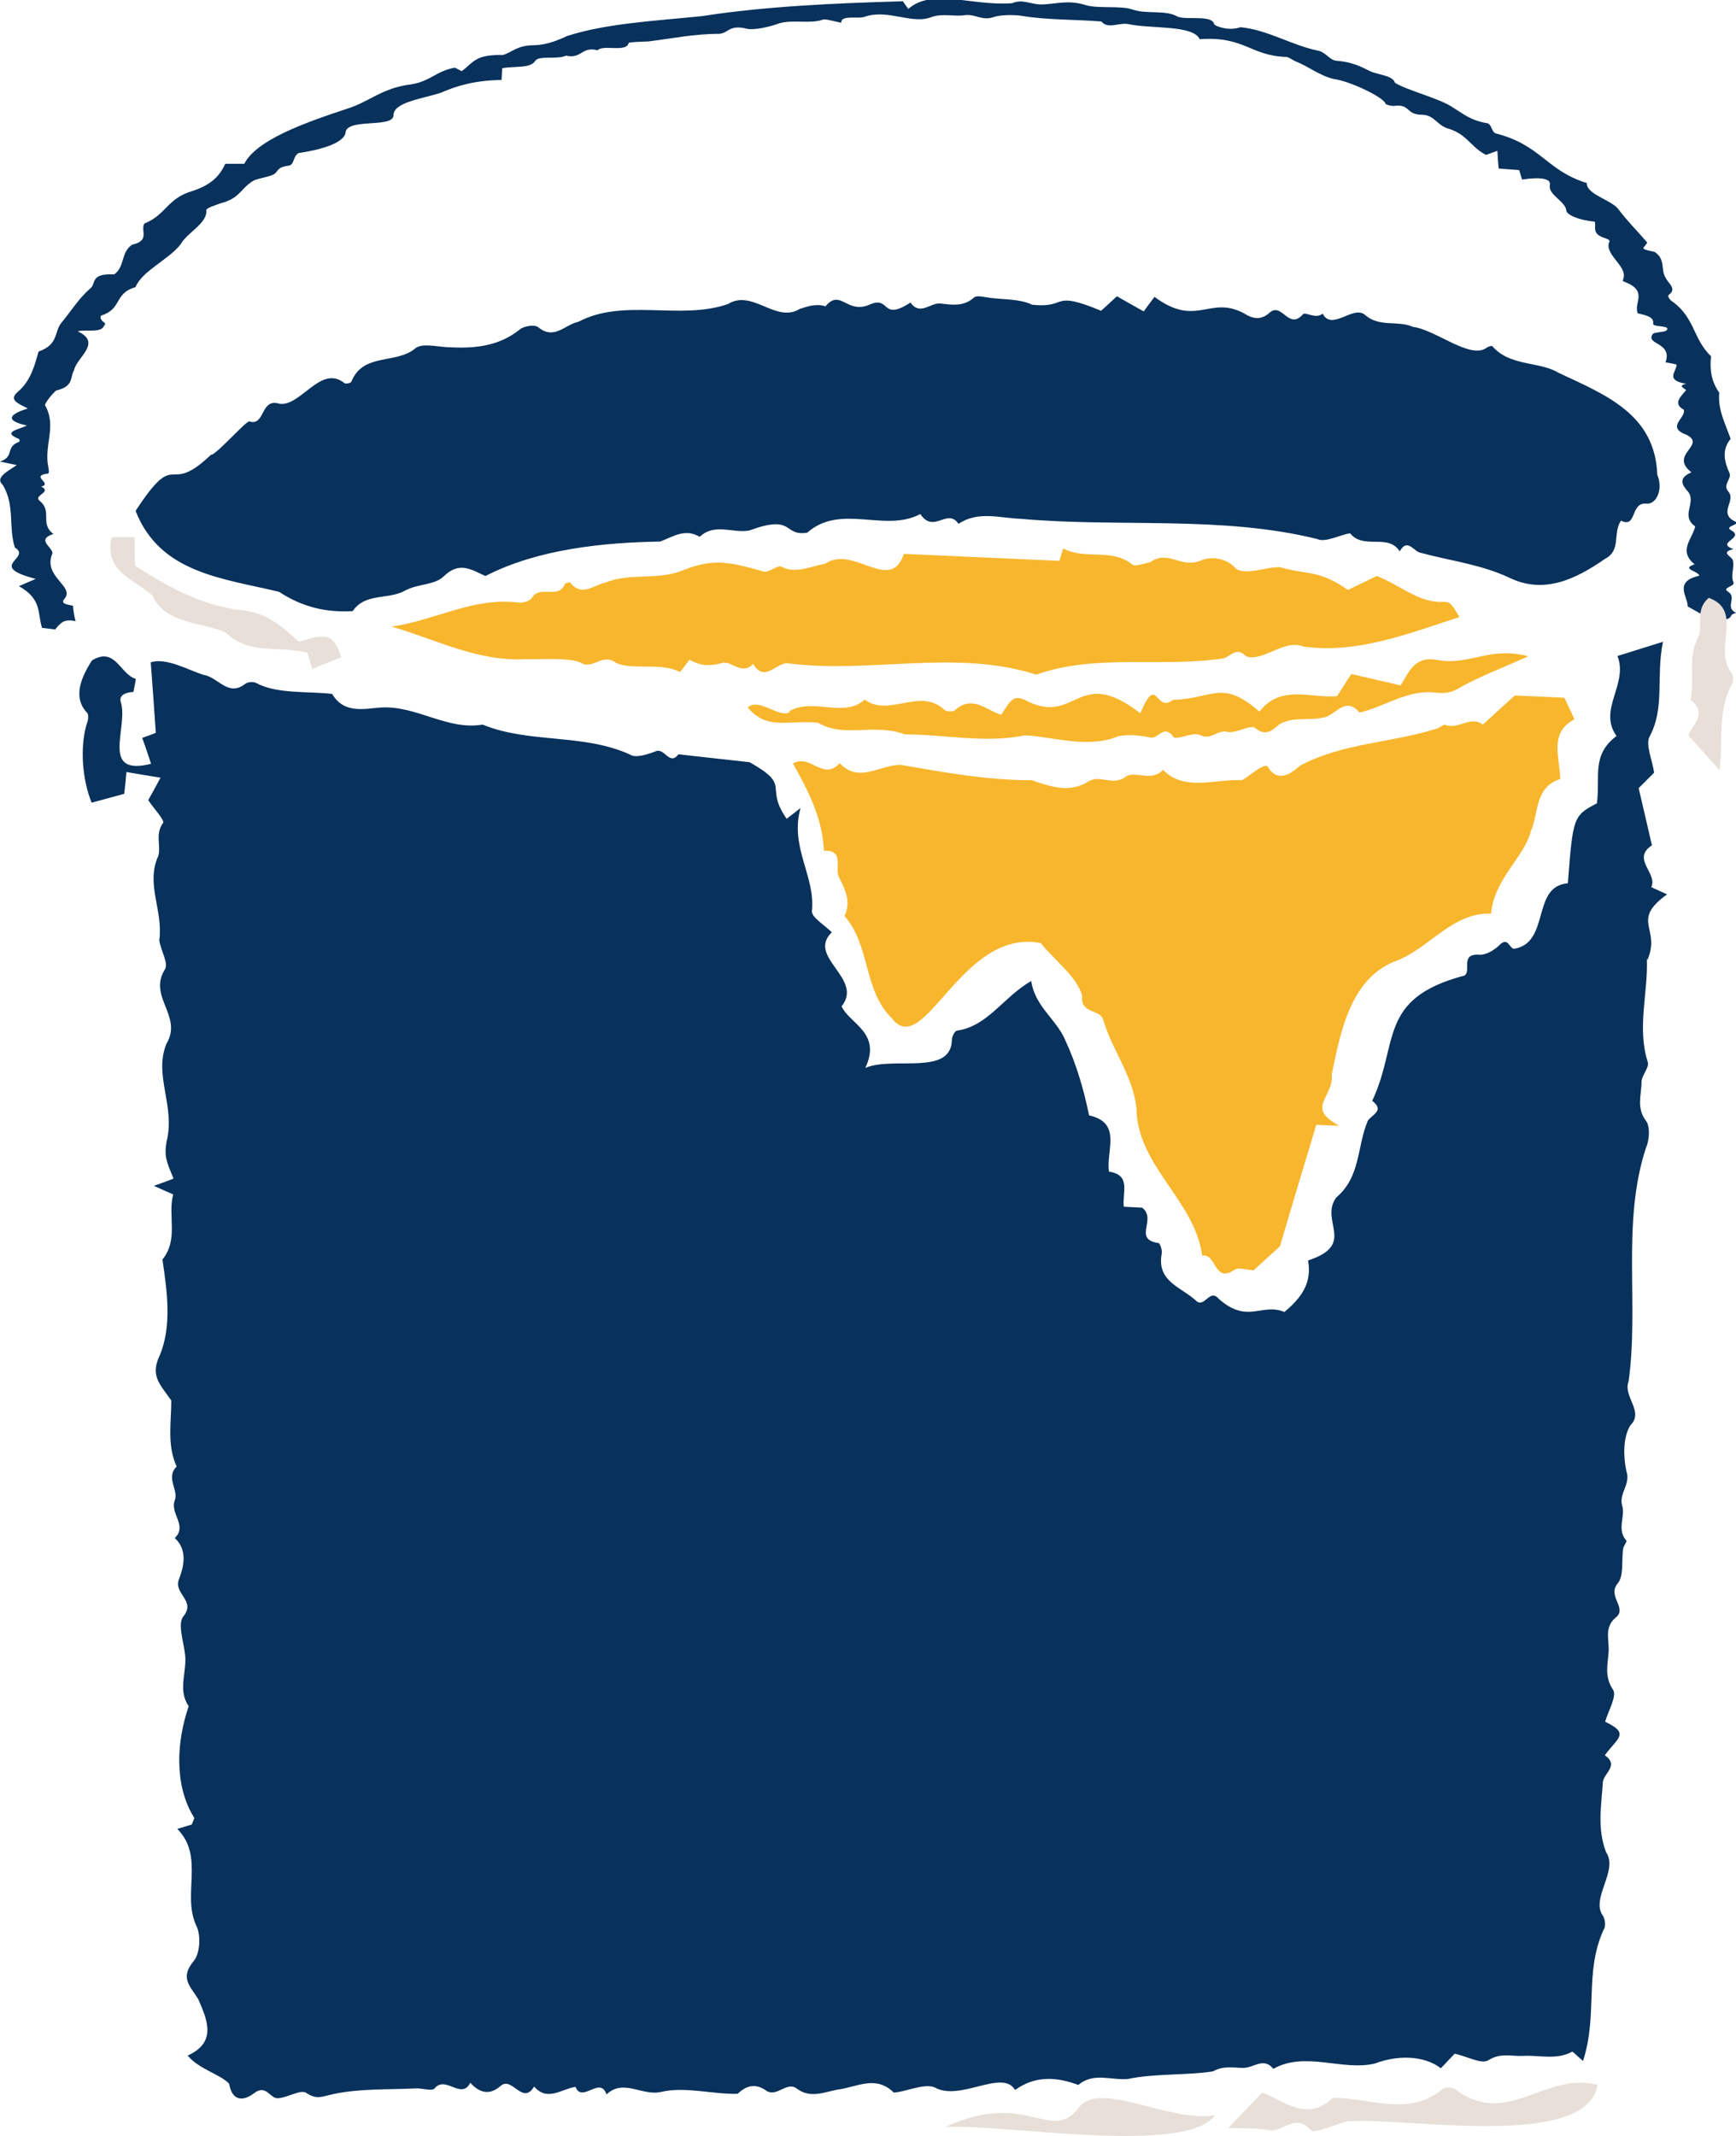
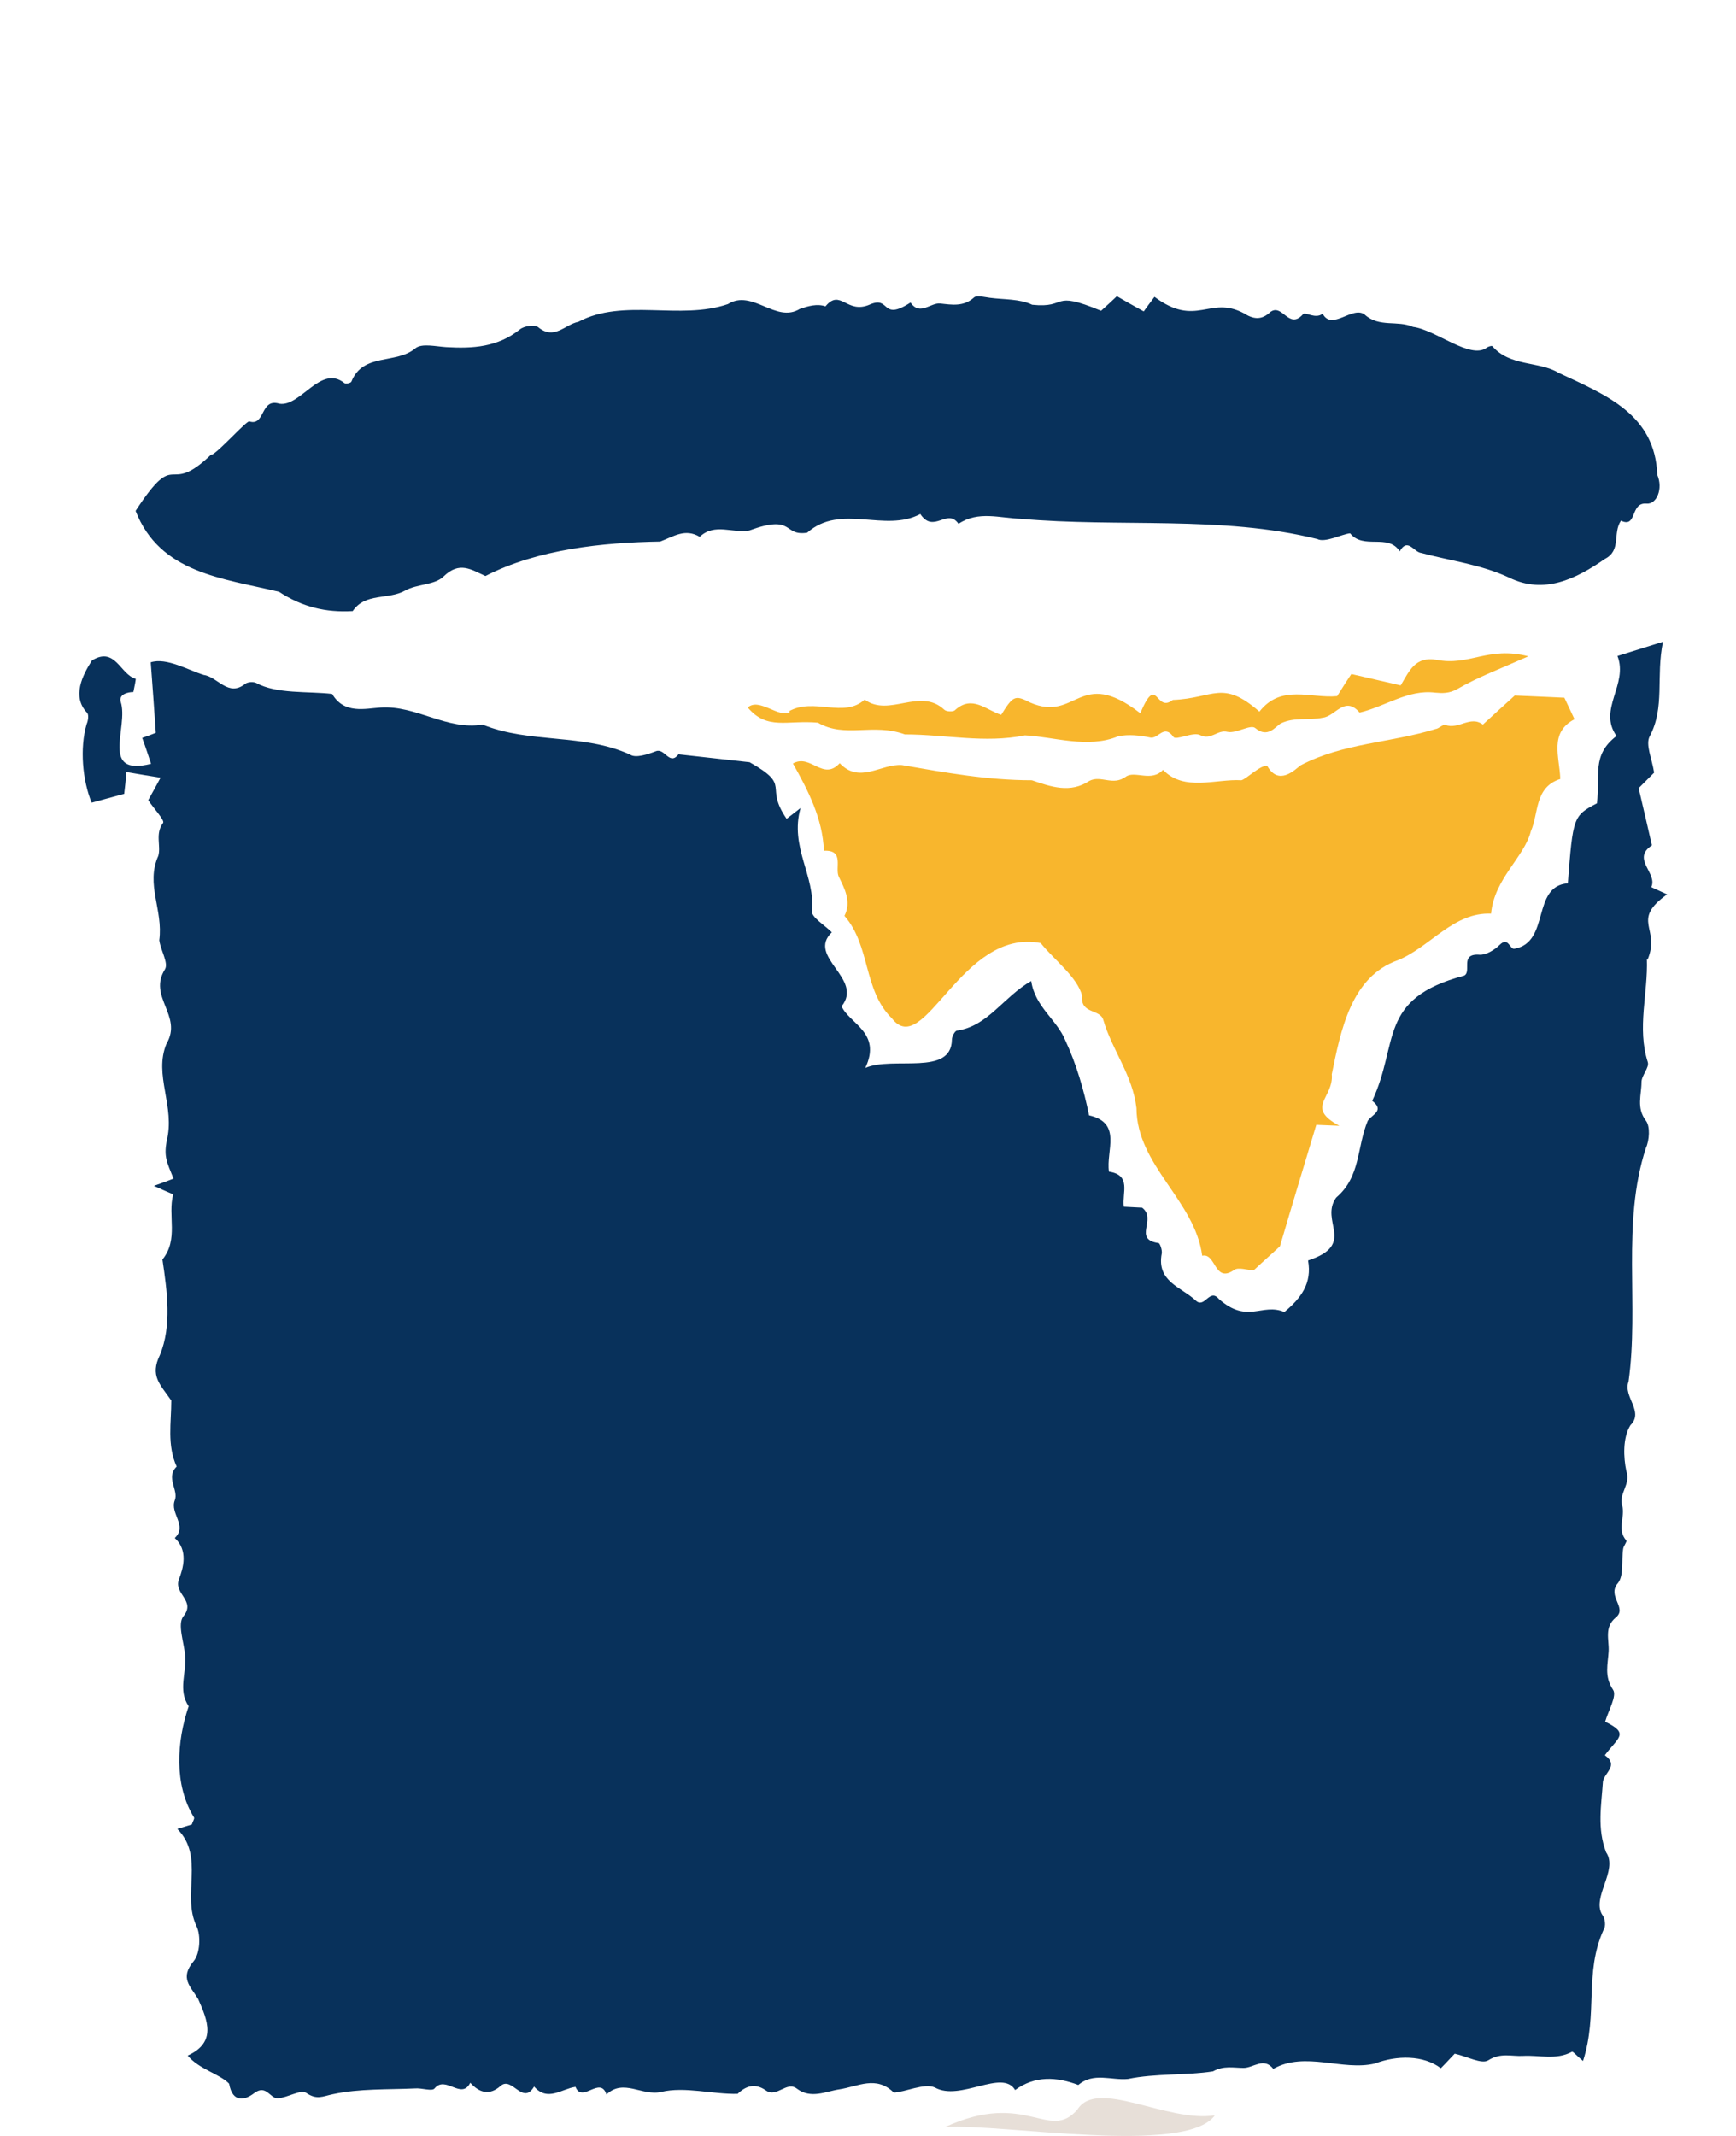
<svg xmlns="http://www.w3.org/2000/svg" id="_レイヤー_1" viewBox="0 0 54.93 67.56">
  <defs>
    <style>.cls-1{fill:#e7dfd8;}.cls-2{fill:#f8b62d;}.cls-3{fill:#08315b;}</style>
  </defs>
-   <path class="cls-3" d="M3.29,10.34c0-.06.09-.09-.02-.16-.08-.05-.12-.18-.06-.2.67-.22.38-.69,1.08-.9.2-.51,1.07-.88,1.43-1.36.21-.37.84-.65.81-1.07,0-.08.28-.15.45-.22.64-.16.64-.5,1.07-.73.21-.08.56-.12.66-.22.11-.1.07-.19.42-.24.19-.02.13-.29.32-.4.63-.09,1.39-.29,1.48-.62,0-.5,1.45-.16,1.52-.55-.03-.44.91-.54,1.51-.74.52-.23,1.1-.39,1.91-.4l.02-.37c.37-.08.89.02,1.05-.24.11-.17.7-.03.97-.16.51.11.48-.3,1-.17.17-.19.92.08.98-.23,0-.03.41-.04.63-.05.75-.09,1.43-.24,2.24-.24.31-.03.3-.3.88-.16.22.05.71-.06.98-.16.42-.15,1.01.02,1.42-.13.07-.03.38.06.58.1-.02-.26.53-.11.74-.19.75-.26,1.51.27,2.14,0,.35-.11.71,0,1.02-.05.34-.05.54.19.92.06.2-.07.62-.08.88-.04.84.14,1.69.11,2.53.18.2.25.56.03.84.08.73.16,2.06.02,2.27.48,1.42-.1,1.59.52,2.73.56.08,0,.18.08.28.13.42.16.79.47,1.24.57.48.06,1.57.57,1.63.78,0,.03.2.08.27.07.52-.07.36.27.87.28.39,0,.46.29.79.42.67.19.72.57,1.25.85.16-.06.22-.08.36-.13.01.2.02.37.04.56.22.02.41.03.65.05.03.1.06.2.09.3.6-.09.93-.03.88.18-.06.3.5.51.52.8.01.13.4.31.9.35.06.17-.13.39.35.53.06.02.13.06.12.09-.2.41.56.77.44,1.17-.01.04-.04.09,0,.1.81.3.31.67.45,1.01.41.09.51.16.49.35.07.09.57.03.42.19-.05.06-.36.05-.43.11-.26.35.63.25.4.9.13.02.27.05.35.07,0,.23-.38.49.3.61-.26.06-.08.12,0,.2-.13.17-.45.42-.07.62.07.27-.59.55.1.8.61.33-.58.62.14,1.18-.42.18-.31.39-.1.62.26.36-.26.75.22,1.09-.09.4-.55.77-.02,1.2-.45.15.12.21.15.36-.84.19-.35.68-.37.97.27.15.53.3.78.45.01,0,.02,0,.03,0,.27,0,.52-.02.57-.16.02-.04.08-.07.16-.08,0,0,0,0,0,0-.38-.18.02-.47-.24-.66-.26-.15.21-.17.15-.31-.1-.23.04-.47-.02-.7-.03-.12-.42-.25.02-.35-.59-.21.36-.34-.06-.59-.3-.14.38-.19.08-.3-.5-.27.08-.65-.19-.94-.17-.22.1-.37.05-.56-.17-.38-.26-.74.03-1.1-.18-.51-.41-.93-.36-1.46-.27-.38-.3-.77-.26-1.15-.57-.55-.5-1.18-1.19-1.71-.11-.06-.21-.19-.14-.24.26-.19-.03-.36-.11-.54-.16-.26.01-.57-.34-.81-.55-.12-.33-.1-.24-.3-.29-.34-.65-.7-.91-1.05-.22-.3-1.02-.47-1-.83-1.29-.4-1.44-1.2-2.88-1.57-.14-.05-.12-.27-.26-.32-.54-.09-.77-.3-1.08-.49-.43-.3-1.44-.54-1.85-.79-.07-.24-.54-.25-.79-.37-.3-.15-.57-.29-1.07-.33-.2-.02-.31-.24-.54-.31-.86-.17-1.63-.67-2.49-.75-.39.14-.82-.05-.83-.09-.06-.31-.84-.13-1.15-.24-.38-.23-.97-.07-1.44-.23-.36-.13-1.1-.02-1.48-.14-.57-.18-.96-.02-1.42-.02-.3,0-.58-.18-.9-.04-1.29.1-2.51-.49-3.29.18-.05-.07-.1-.13-.17-.24-2.16.06-4.37.16-6.36.47-1.48.15-3.04.23-4.27.63-.27.13-.65.28-1.02.29-.57,0-.68.21-1.01.31-.88-.02-.92.23-1.3.51l-.22-.11c-.6.11-.76.43-1.39.53-.91.11-1.31.55-2.02.77-1.33.44-2.86.98-3.25,1.74-.23,0-.42,0-.6,0-.17.35-.4.66-1.07.87-.78.24-.8.74-1.49,1.02-.14.21.2.54-.39.67-.37.25-.22.7-.57.94-.76-.04-.57.29-.74.43-.39.34-.62.73-.92,1.09-.25.3-.08.69-.73.92-.12.41-.23.9-.64,1.26-.33.27-.01.38.3.54-.48.15-.83.36-.03.54-.26.13-.8.2-.26.42.04.02.04.09,0,.1-.43.17-.12.46-.59.62.24.05.38.08.53.11-.27.19-.71.4-.44.63.39.66.17,1.32.38,1.98.56.34-.93.58.66.99-.18.08-.37.16-.53.23.74.42.58.86.73,1.32.15.02.28.03.42.05.05-.08.12-.15.21-.22.1-.08.29-.08.43-.04-.04-.16-.07-.33-.08-.49-.2-.04-.42-.07-.26-.23.31-.4-.71-.69-.39-1.43,0-.2-.53-.43.03-.61-.45-.34-.01-.72-.45-1.06-.17-.17.42-.27.06-.44.39-.09-.37-.34.21-.41.06,0,.03-.13.02-.2-.15-.71.28-1.3-.11-1.97.06-.14.22-.34.36-.46.57-.13.43-.43.56-.63.07-.41.91-.87.12-1.24.23-.07.8.07.83-.2Z" />
  <path class="cls-3" d="M6.69,14.39c.22-.08,1.11-1.09,1.2-1.06.51.16.34-.75.95-.56.67.11,1.31-1.26,2.06-.65.04.03.2,0,.22-.05.37-.92,1.41-.54,2.02-1.05.2-.17.65-.06.98-.04.84.05,1.63,0,2.33-.56.13-.11.47-.16.58-.07.51.42.85-.09,1.27-.17,1.43-.76,3.21-.04,4.73-.56.78-.49,1.52.62,2.28.15.27-.09.54-.17.81-.08.48-.58.67.27,1.41-.06.65-.28.34.55,1.28-.06.3.43.63,0,.94.03.36.04.74.11,1.07-.19.09-.08.33-.01.5.01.45.06.95.03,1.34.22,1.16.12.56-.48,2.18.19.16-.14.32-.29.5-.46.26.15.52.3.85.48.08-.11.2-.28.34-.46,1.33.99,1.74-.06,2.83.52.28.18.53.22.79,0,.41-.4.61.56,1.08.03.07-.09.4.17.62-.02.29.56.95-.26,1.33.03.46.42,1.04.17,1.53.39.72.09,1.81,1.04,2.33.66.05-.04.16-.07.18-.05.56.65,1.48.47,2.09.84,1.52.71,3.06,1.32,3.13,3.23.19.44-.02.94-.34.91-.53-.05-.29.79-.81.54-.27.4.02.94-.51,1.21-.92.64-1.93,1.13-3.03.59-.9-.42-1.86-.53-2.78-.78-.23-.02-.43-.5-.68-.05-.37-.58-1.14-.04-1.57-.57-.25.02-.79.31-1.04.18-3.03-.75-6.27-.36-9.39-.64-.65-.02-1.34-.26-1.96.16-.36-.52-.78.33-1.21-.31-1.13.6-2.51-.35-3.58.59-.78.12-.39-.6-1.83-.07-.52.1-1.09-.25-1.57.2-.46-.27-.81-.02-1.25.15-1.81.03-3.88.24-5.53,1.09-.45-.2-.82-.48-1.33.02-.28.27-.84.23-1.21.44-.53.3-1.26.06-1.66.65-.85.05-1.6-.13-2.33-.61-1.79-.43-3.77-.59-4.54-2.56,1.36-2.08.95-.39,2.4-1.79Z" />
  <path class="cls-2" d="M49.37,24.64c-.82.26-.68,1.09-.93,1.65-.21.83-1.16,1.5-1.26,2.61-1.19-.05-1.91,1.04-2.94,1.47-1.5.52-1.82,2.25-2.1,3.61.07.75-.86,1.04.24,1.63l-.73-.03c-.38,1.26-.75,2.48-1.15,3.84-.19.18-.51.46-.83.76-.2,0-.48-.11-.62-.01-.63.44-.57-.55-1.01-.45-.23-1.75-2.07-2.85-2.08-4.67-.12-1.04-.77-1.83-1.05-2.79-.1-.35-.73-.18-.67-.76-.14-.59-.91-1.16-1.31-1.67-2.52-.49-3.68,3.72-4.71,2.38-.91-.89-.67-2.29-1.5-3.24.23-.45,0-.87-.18-1.24-.13-.28.19-.85-.47-.82-.04-1.01-.49-1.89-.98-2.76.56-.32.95.57,1.48-.01.63.67,1.31.01,1.97.06,1.38.24,2.71.48,4.11.48.61.21,1.22.42,1.82.02.37-.19.74.17,1.15-.13.28-.21.82.18,1.18-.22.67.7,1.67.28,2.48.33.16-.04.63-.51.82-.45.36.63.86.13,1.05-.02,1.35-.71,2.85-.71,4.27-1.15.11-.01.24-.16.32-.13.4.16.79-.31,1.18-.01.32-.29.63-.58,1.01-.92l1.57.07c.11.23.21.45.32.68-.8.42-.48,1.17-.45,1.87Z" />
  <path class="cls-2" d="M24.96,22.5c.8-.45,1.73.23,2.4-.37.78.57,1.75-.4,2.52.32.06.06.27.07.33.02.55-.51,1,0,1.47.14.37-.59.43-.64.91-.39,1.48.65,1.55-1.16,3.49.34.55-1.29.47.02,1.03-.42,1.3-.05,1.56-.66,2.74.37.69-.88,1.62-.41,2.46-.49.15-.24.3-.48.45-.7.55.13,1.05.24,1.56.36.28-.47.46-.92,1.13-.81,1.04.21,1.63-.44,2.91-.11-.9.4-1.6.66-2.24,1.03-.26.15-.48.14-.71.12-.85-.11-1.58.44-2.39.63-.47-.55-.77.12-1.16.16-.46.1-.88-.03-1.33.18-.18.11-.42.48-.81.15-.15-.13-.6.18-.88.12-.32-.08-.52.28-.87.1-.22-.11-.76.18-.84.06-.3-.42-.48.07-.73.02-.33-.07-.7-.11-1.02-.04-.96.4-2.06.01-2.95-.03-1.27.26-2.52-.03-3.8-.03-1.01-.37-1.89.13-2.75-.37-.98-.09-1.6.25-2.22-.48.36-.33,1,.36,1.34.14Z" />
-   <path class="cls-2" d="M22.93,20.95c-.42.12-.73.14-1.1-.08-.02-.01-.21.27-.31.39-.59-.32-1.5-.05-2.02-.29-.44-.33-.74.22-1.11,0-.36-.19-1.35-.1-1.76-.12-1.53.08-2.82-.62-4.24-1.03,1.36-.19,2.59-.94,4-.76.14.02.38-.04.44-.15.25-.42.84.06,1.04-.43.01-.04.16-.07.17-.05.38.46.73.08,1.11,0,.78-.32,1.62-.07,2.4-.37.93-.36,1.35-.35,2.61.02.15.04.35-.15.54-.17.43.26.94.01,1.41-.08.9-.61,2.06.96,2.49-.31l4.92.22c.05-.16.08-.27.12-.39.72.37,1.52-.02,2.18.5.08.09.39-.03.58-.07.56-.39.93.18,1.55-.03.28-.14.82-.16,1.17.25.34.2.98-.08,1.38-.06.9.26,1.22.07,2.15.72.31-.15.63-.3.91-.44.69.26,1.27.8,1.98.82.35-.01.35-.01.64.48-1.63.52-3.22,1.17-4.95.93-.58-.25-1.28.5-1.8.31-.34-.34-.51.05-.75.07-1.96.29-3.99-.16-5.89.51-2.56-.82-5.23-.02-7.87-.36-.37-.02-.73.63-1.09.02-.34.37-.7-.09-.91-.03Z" />
-   <path class="cls-1" d="M3.53,16.99c.22,0,.46,0,.73,0,0,.36,0,.65.01.9.98.63,1.98,1.2,3.18,1.39.92.06,1.34.42,2.01,1.02.71-.21,1.09-.37,1.33.49-.3.12-.59.24-.91.37-.06-.21-.11-.36-.15-.51-.87-.24-1.82.09-2.59-.64-.71-.34-1.91-.25-2.32-1.18-.58-.51-1.53-.75-1.29-1.83Z" />
  <path class="cls-1" d="M29.91,67.28c2.56-1.18,3.28.48,4.18-.55.62-1.01,2.85.42,4.35.18-.91,1.28-6.71.26-8.53.37Z" />
-   <path class="cls-1" d="M42.69,67.09c-.42.08-1.09.42-1.21.29-.5-.56-.88.07-1.31,0-.44-.08-.9-.05-1.31-.07.37-.39.71-.73,1.08-1.12.68.24,1.39.96,2.23.17,1.18-.02,2.38.63,3.49-.29.08-.06.3-.05.39.02,1.64,1.24,2.86-.59,4.5-.14-.35,2.07-6.1,1.01-7.86,1.15Z" />
  <path class="cls-3" d="M52.11,30.33c.04,1.09-.32,2.18.03,3.27.05.17-.2.42-.2.63,0,.4-.17.81.14,1.22.14.18.11.62,0,.86-.78,2.38-.21,4.98-.55,7.39-.18.48.5.95.06,1.38-.25.4-.22,1.03-.13,1.45.15.42-.25.71-.13,1.1.1.35-.18.75.13,1.1.03.03-.09.17-.1.26-.06.37.03.85-.17,1.09-.35.41.31.78-.06,1.08-.38.31-.21.71-.23,1.07-.02.4-.15.79.14,1.22.13.19-.15.66-.25,1.01.79.38.4.5-.01,1.06.45.32-.01.55-.06.83-.05.76-.19,1.48.1,2.24.39.57-.47,1.43-.12,1.98.09.1.12.37.04.47-.62,1.37-.17,2.66-.65,4.15-.21-.17-.32-.31-.35-.29-.5.27-1.04.1-1.55.13-.36.02-.71-.11-1.1.14-.21.13-.66-.12-1.06-.21-.11.11-.25.27-.44.46-.55-.42-1.4-.41-2.08-.15-1.03.25-2.21-.4-3.22.17-.3-.38-.63-.03-.94-.03-.32,0-.63-.08-.97.11-.82.13-1.83.06-2.69.24-.53.05-1.09-.22-1.57.19-.69-.26-1.37-.3-2,.16-.4-.68-1.74.37-2.54-.08-.33-.15-.95.15-1.3.16-.56-.55-1.13-.19-1.73-.1-.41.06-.89.31-1.33-.02-.33-.26-.64.3-.99.05-.33-.23-.62-.15-.89.11-.78.02-1.67-.24-2.42-.06-.6.14-1.19-.43-1.73.08-.2-.6-.77.29-.98-.24-.44.06-.88.48-1.31-.01-.36.61-.7-.34-1.06-.02-.35.31-.67.22-.96-.1-.28.56-.78-.25-1.13.18-.08.1-.41-.02-.62,0-.87.04-1.75,0-2.59.18-.34.07-.51.19-.85-.04-.18-.12-.6.16-.91.17-.24,0-.36-.45-.74-.16-.27.21-.68.33-.79-.3-.28-.3-.96-.46-1.31-.89.92-.42.63-1.11.33-1.79-.25-.41-.59-.66-.14-1.2.2-.24.23-.81.09-1.1-.48-1,.27-2.19-.61-3.08.16-.05.31-.09.46-.14.02-.08.09-.18.07-.22-.64-1.03-.55-2.41-.17-3.52-.35-.51-.06-1.07-.11-1.6-.04-.42-.25-1-.06-1.24.41-.5-.31-.71-.14-1.17.14-.36.3-.92-.13-1.31.41-.39-.16-.78,0-1.19.13-.33-.3-.72.06-1.07-.31-.68-.17-1.39-.17-2.09-.36-.52-.68-.78-.36-1.44.38-.92.23-2.01.08-3.02.52-.64.16-1.39.34-2.06-.19-.08-.34-.15-.61-.27.25-.09.45-.16.62-.23-.22-.54-.3-.69-.22-1.17.29-1.12-.42-2.1,0-3.1.52-.88-.6-1.48-.05-2.35.12-.2-.14-.6-.18-.92.13-.96-.44-1.76-.03-2.67.09-.32-.11-.69.15-1.04.06-.08-.29-.45-.47-.72.11-.19.22-.4.39-.71-.37-.06-.68-.11-1.08-.18-.02.25-.04.45-.07.69-.3.08-.63.17-1.03.28-.29-.71-.38-1.72-.16-2.48.05-.11.08-.31.01-.37-.48-.51-.14-1.18.16-1.65.74-.45.89.44,1.38.58.02,0-.04.27-.07.42-.17,0-.47.07-.4.31.26.8-.68,2.37.96,1.96-.08-.24-.16-.49-.28-.82.17-.06.34-.12.43-.16-.05-.73-.1-1.44-.16-2.23.5-.16,1.19.25,1.68.4.44.06.77.71,1.31.28.08-.06.25-.07.34-.03.65.36,1.65.26,2.41.35.38.65,1.05.46,1.54.43,1.13-.07,2.09.73,3.22.54,1.5.61,3.18.27,4.67.95.17.12.56-.01.82-.11.28-.1.42.47.71.1l2.25.25c1.36.77.44.73,1.17,1.79.09-.07.18-.14.44-.34-.35,1.24.48,2.16.36,3.26-.02.19.4.44.63.67-.81.78,1.02,1.46.31,2.34.24.55,1.28.83.75,1.95.88-.38,2.72.27,2.74-.89,0-.1.09-.28.16-.29.98-.14,1.45-1.05,2.35-1.57.12.82.81,1.22,1.08,1.88.35.75.59,1.58.75,2.37,1.06.24.53,1.12.63,1.78.72.11.41.67.47,1.11l.58.03c.48.37-.31,1,.52,1.12.04,0,.12.22.1.33-.17.89.62,1.06,1.08,1.49.28.26.43-.41.73-.05.91.8,1.36.11,2.07.41.53-.44.88-.91.75-1.63,1.55-.51.35-1.24.89-1.99.78-.66.65-1.6,1-2.43.14-.2.54-.32.14-.63.86-1.83.16-3.23,2.91-3.96.25-.13-.16-.71.49-.66.2.01.47-.15.63-.31.28-.28.32.15.47.12,1.14-.2.53-1.98,1.69-2.07.16-2.09.17-2.14.92-2.53.11-.87-.18-1.52.62-2.13-.6-.84.38-1.63.03-2.53.44-.14.84-.26,1.44-.45-.23,1.11.07,2.07-.42,2.99-.14.26.07.7.14,1.15-.13.13-.33.33-.49.49.15.65.29,1.23.42,1.81-.66.43.19.88-.02,1.32.14.07.29.13.5.23-1.17.84-.19,1.06-.62,2.07Z" />
-   <path class="cls-1" d="M54.79,21.66c-.45.84-.27,1.78-.38,2.7-.33-.36-.6-.67-.98-1.09.02-.26.67-.68.06-1.13.14-.65-.1-1.33.24-1.98.18-.34-.12-.87.34-1.25,1.13.42.1,1.61.73,2.39.06.08.04.27-.01.37Z" />
</svg>